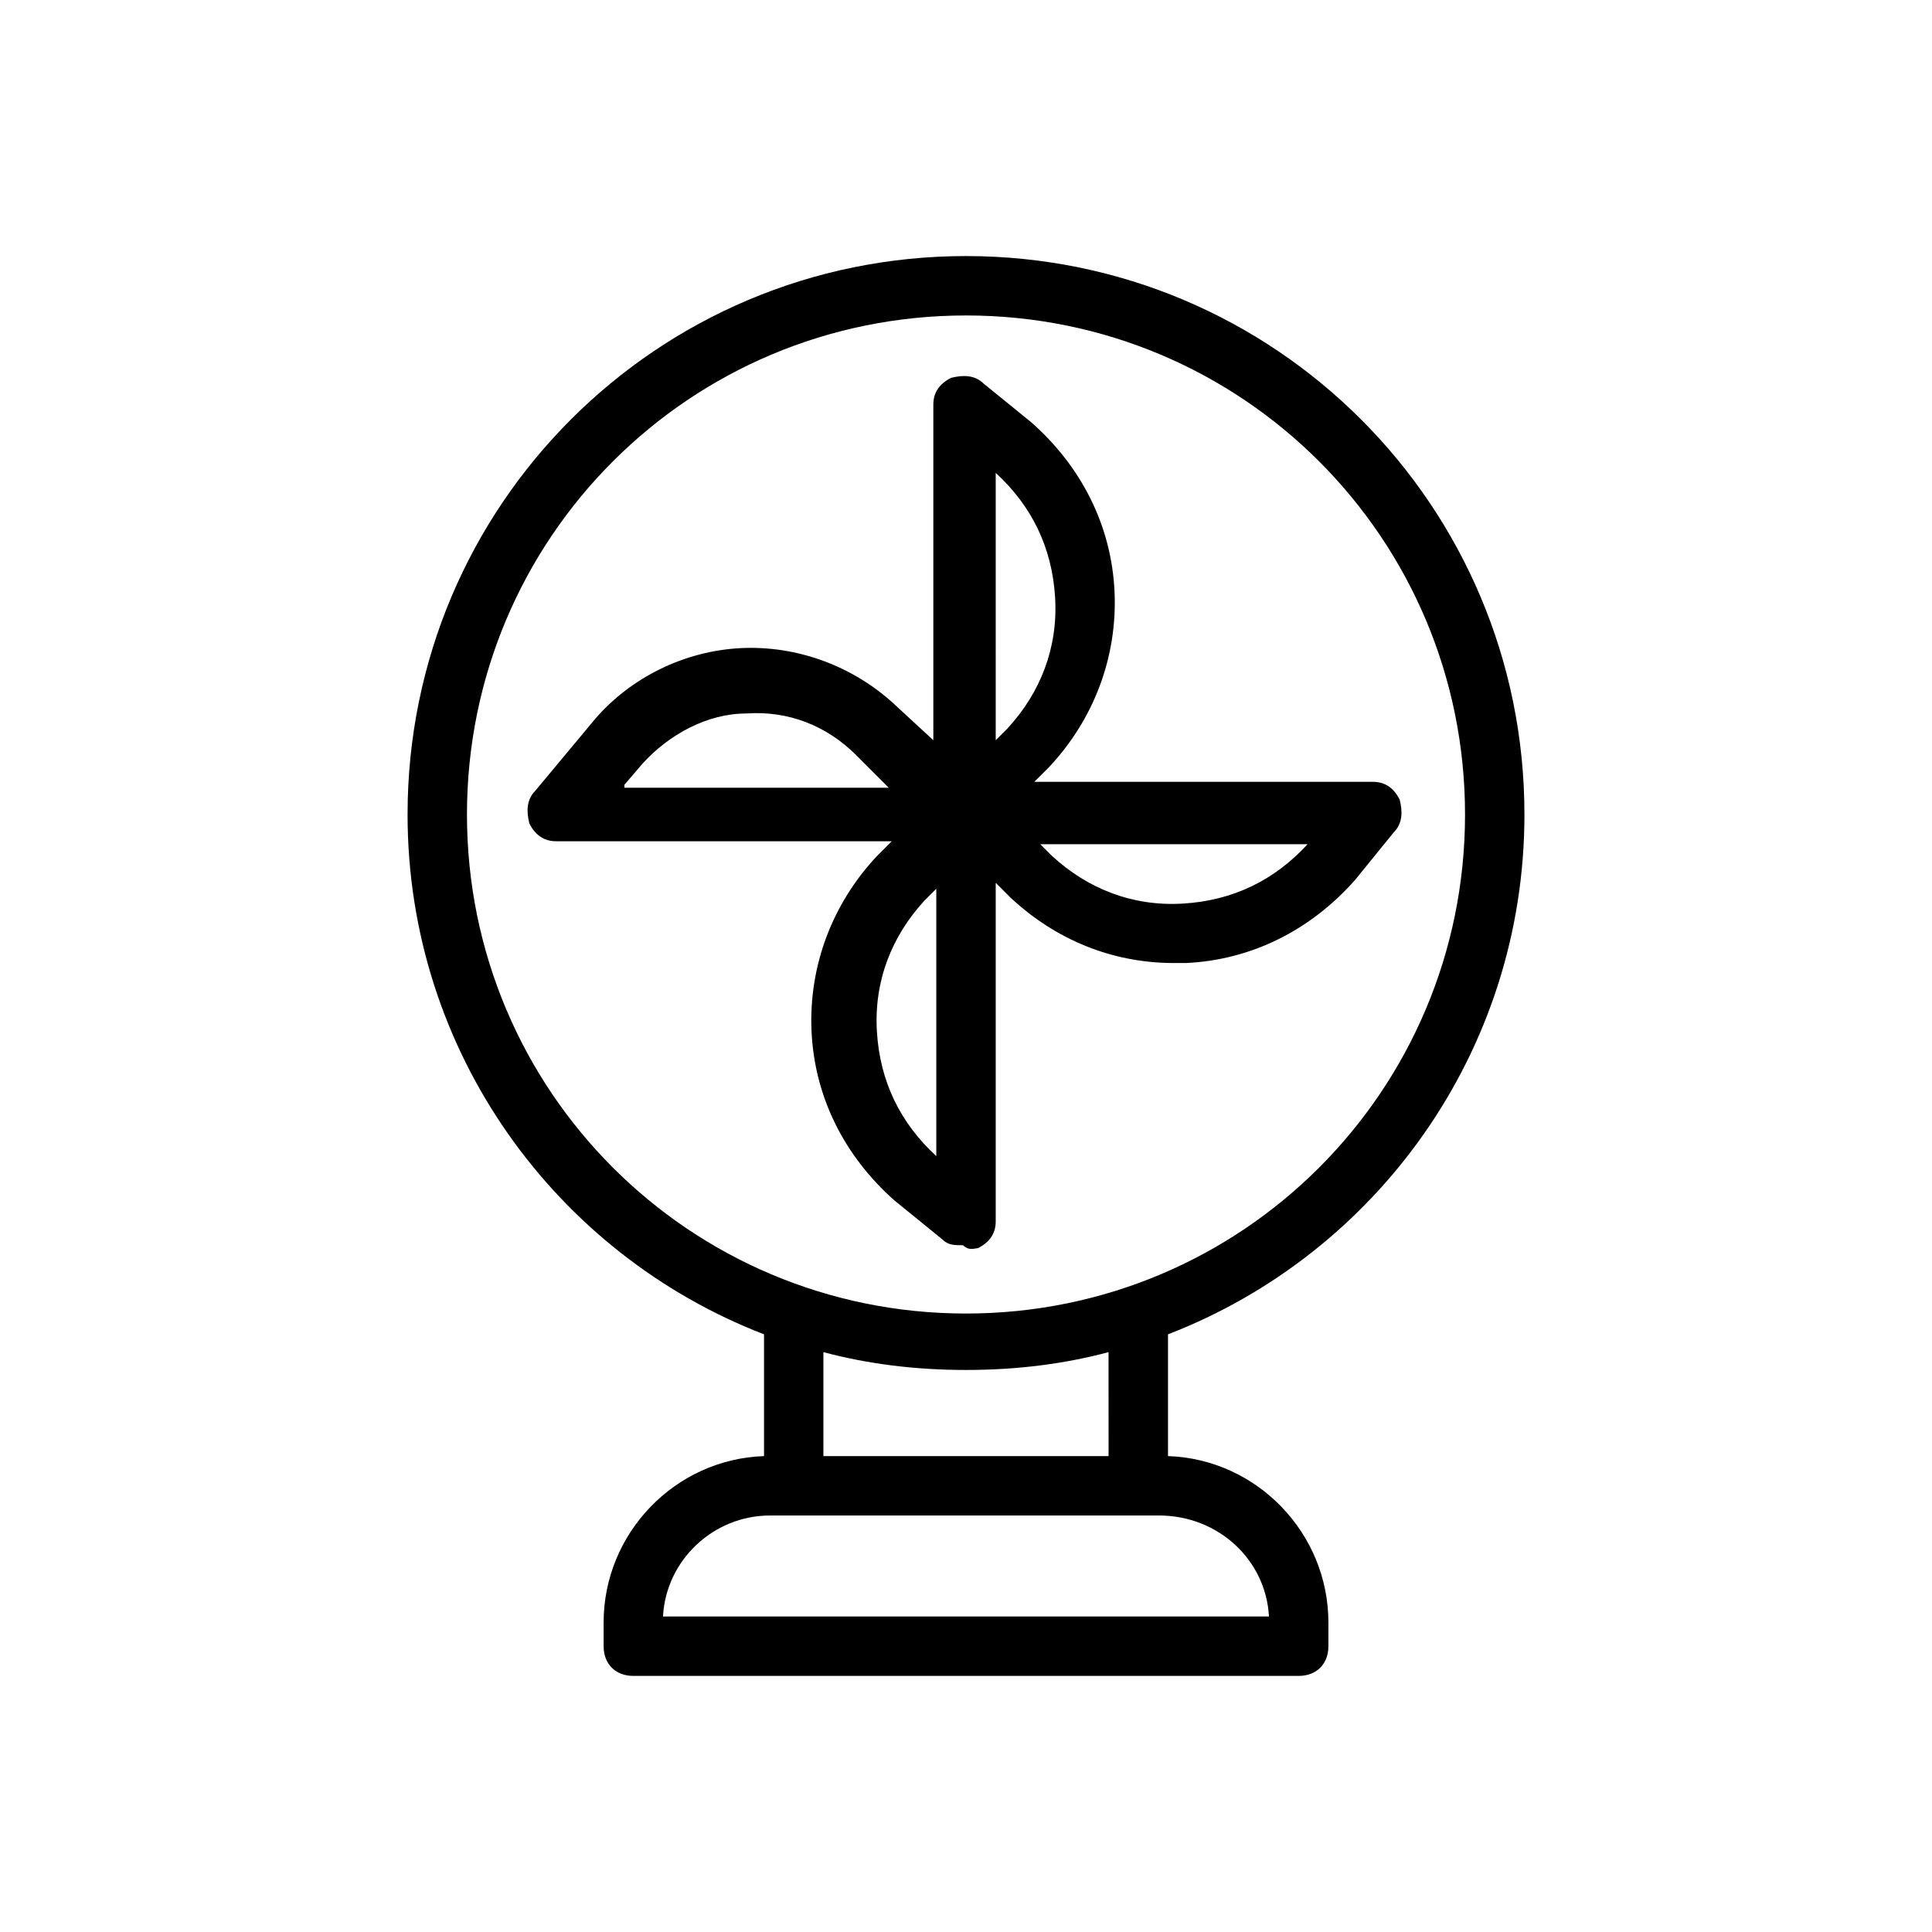
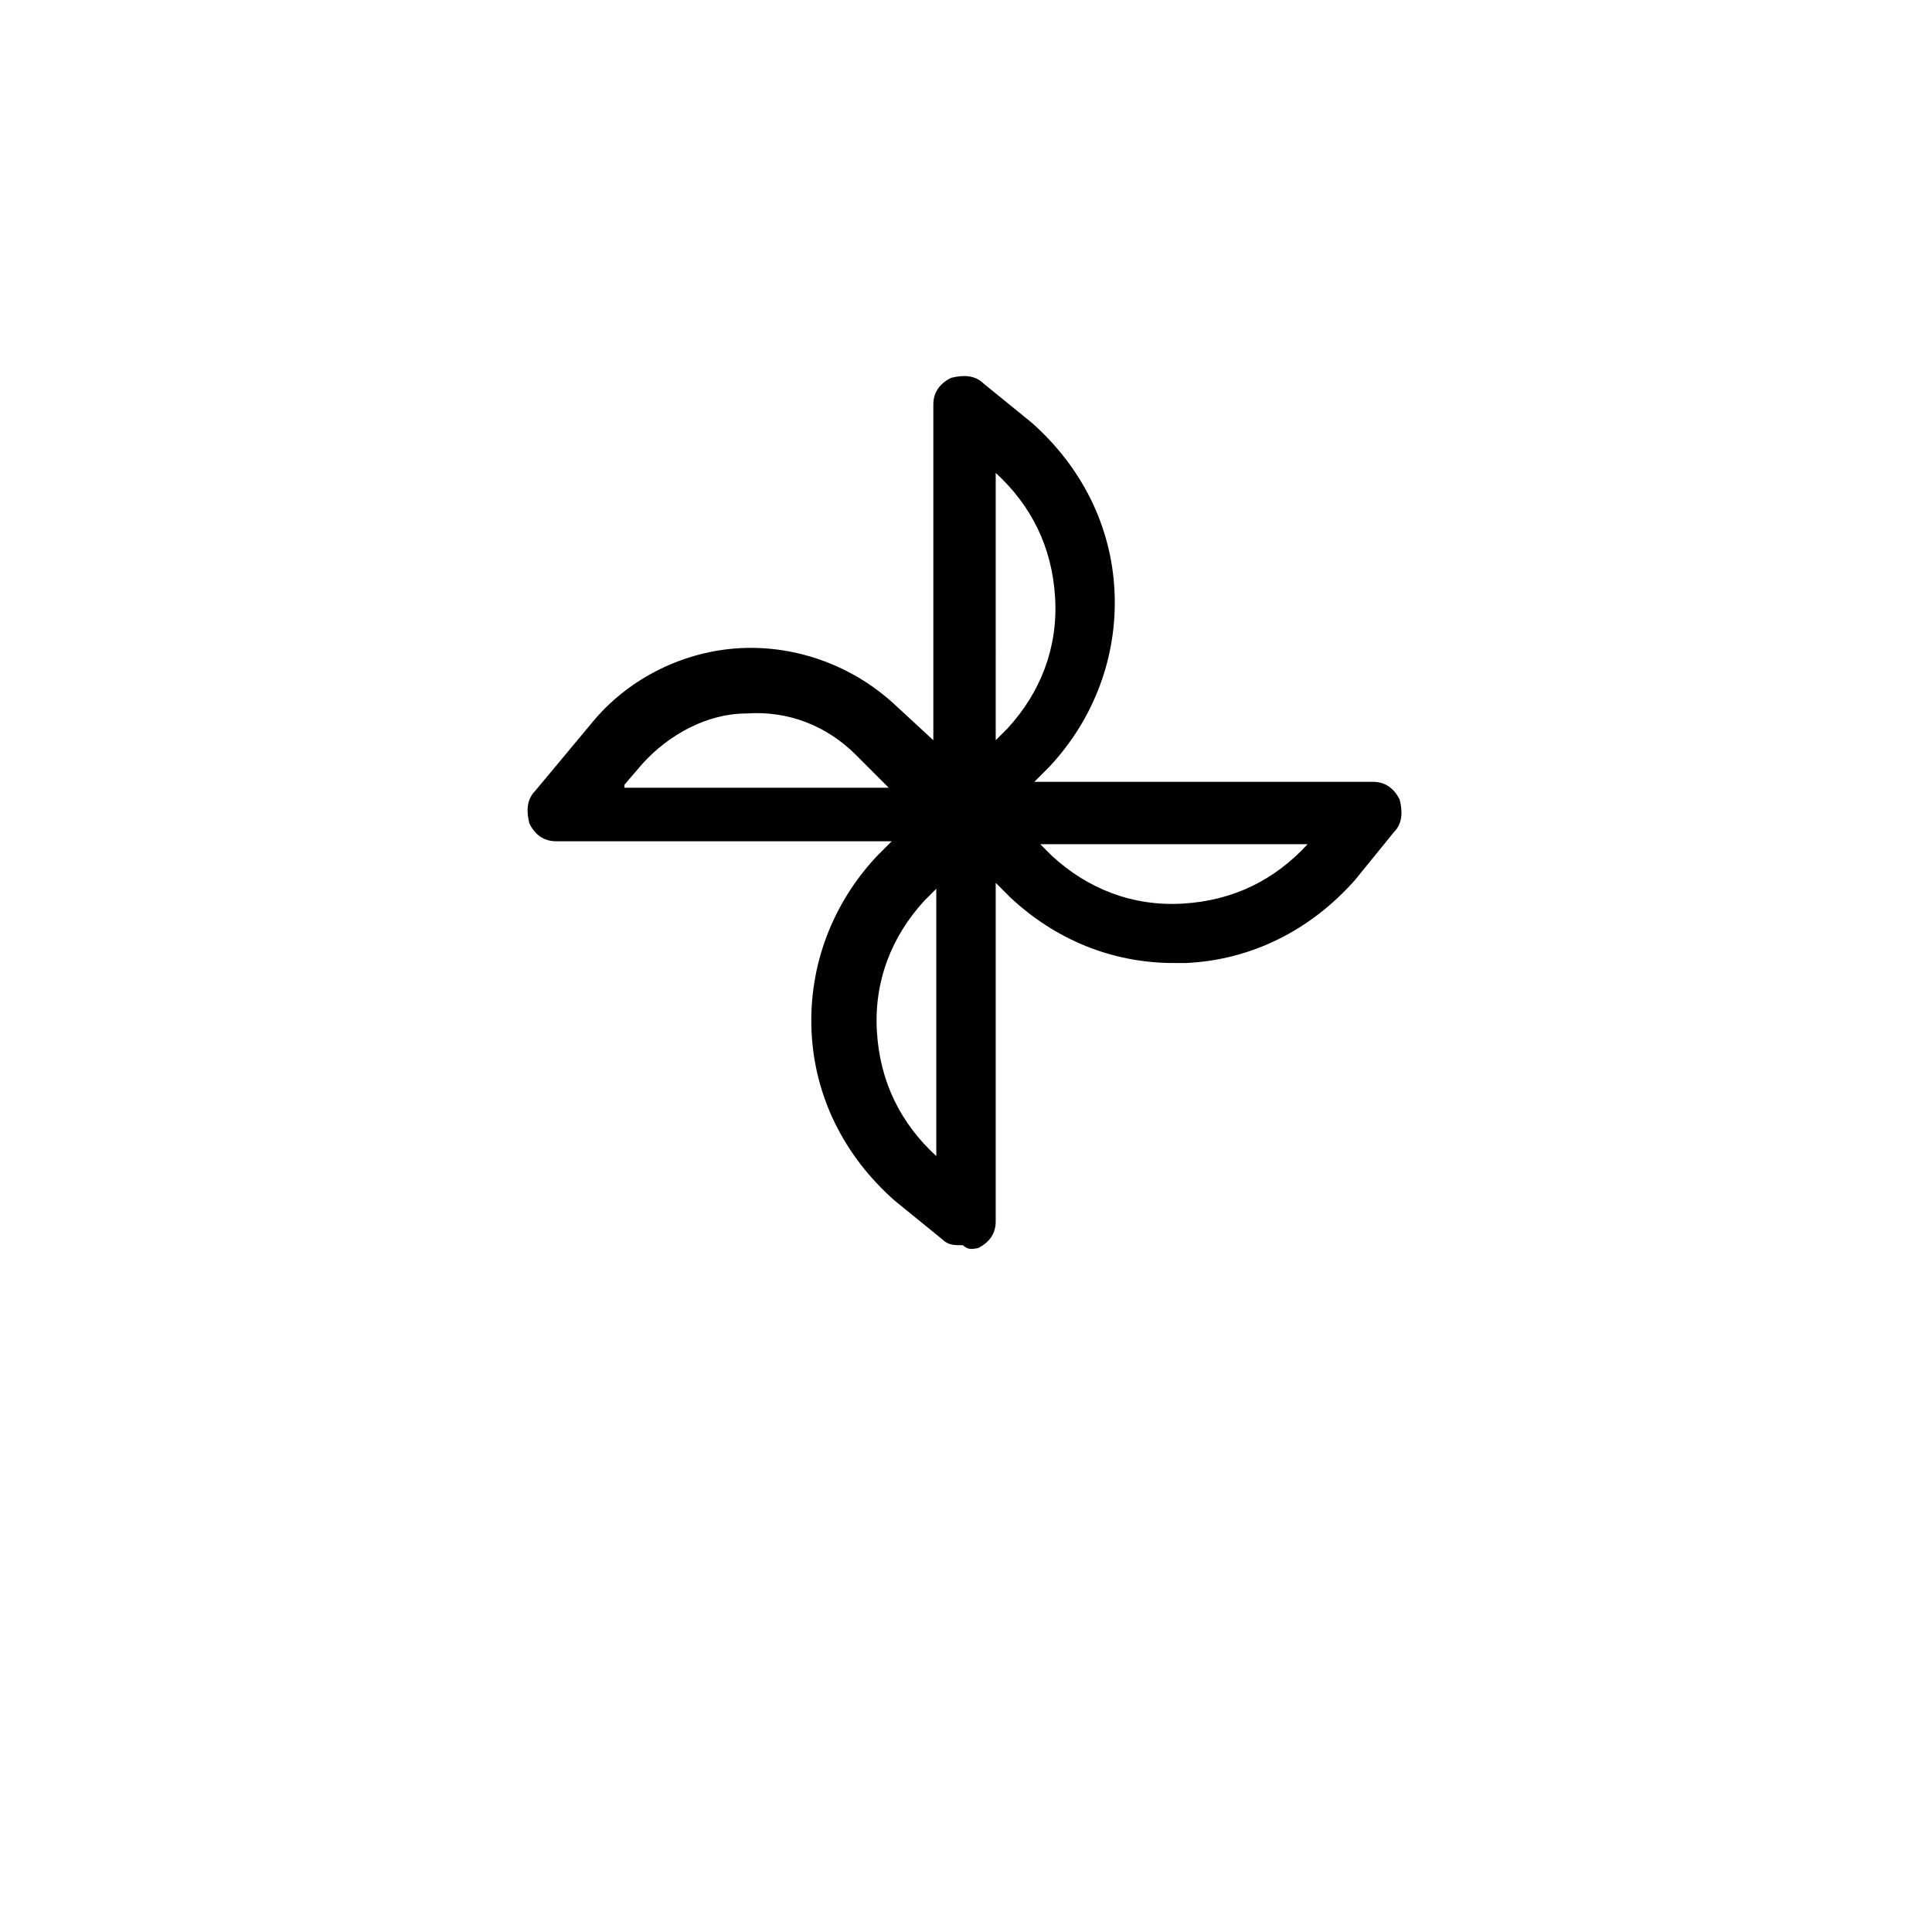
<svg xmlns="http://www.w3.org/2000/svg" fill="#000000" width="800px" height="800px" version="1.1" viewBox="144 144 512 512">
  <g>
-     <path d="m547.99 359.85c0-81.867-66.125-147.99-147.99-147.99s-147.99 66.125-147.99 147.99c0 62.977 39.359 116.51 94.465 137.76v32.273c-23.617 0.789-42.508 20.469-42.508 44.082v6.297c0 4.723 3.148 7.871 7.871 7.871h176.33c4.723 0 7.871-3.148 7.871-7.871v-6.297c0-23.617-18.895-43.297-42.508-44.082v-32.273c55.102-21.258 94.461-74.785 94.461-137.76zm-280.24 0c0-73.211 59.039-132.25 132.25-132.25s132.25 59.039 132.25 132.25c0 73.211-59.039 132.25-132.25 132.25s-132.25-59.039-132.25-132.25zm212.54 212.54h-160.59c0.789-14.957 13.383-26.766 28.34-26.766h103.12c15.742 0.004 28.34 11.809 29.125 26.766zm-42.508-42.508h-75.57l-0.004-27.551c11.809 3.148 24.402 4.723 37.785 4.723 13.383 0 25.977-1.574 37.785-4.723z" />
    <path d="m403.15 474.78c3.148-1.574 4.723-3.938 4.723-7.086v-89.738l3.938 3.938c11.809 11.02 26.766 17.32 43.297 17.32h3.148c17.32-0.789 33.062-8.66 44.871-22.043l10.234-12.594c2.363-2.363 2.363-5.512 1.574-8.66-1.574-3.148-3.938-4.723-7.086-4.723l-89.742-0.004 3.938-3.938c11.809-12.594 18.105-29.125 17.32-46.445-0.789-17.32-8.66-33.062-22.043-44.871l-12.594-10.234c-2.363-2.363-5.512-2.363-8.66-1.574-3.148 1.574-4.723 3.938-4.723 7.086v88.953l-10.234-9.445c-11.02-10.234-25.977-15.742-40.934-14.957-14.957 0.789-29.125 7.871-38.574 18.895l-15.742 18.895c-2.363 2.363-2.363 5.512-1.574 8.66 1.574 3.148 3.938 4.723 7.086 4.723h88.953l-3.938 3.938c-11.809 12.594-18.105 29.125-17.32 46.445 0.789 17.32 8.66 33.062 22.043 44.871l12.594 10.234c1.574 1.574 3.148 1.574 5.512 1.574 1.57 1.57 3.144 0.781 3.934 0.781zm87.379-107.06c-8.66 9.445-19.68 14.957-33.062 15.742-13.383 0.789-25.191-3.938-34.637-12.594l-3.148-3.148zm-82.656-98.398c9.445 8.66 14.957 19.68 15.742 33.062 0.789 13.383-3.938 25.191-12.594 34.637l-3.148 3.148zm-98.402 82.656 4.723-5.512c7.086-7.871 17.32-13.383 27.551-13.383 11.02-0.789 21.254 3.148 29.125 11.02l8.66 8.66h-70.059zm82.656 98.398c-9.445-8.66-14.957-19.68-15.742-33.062-0.789-13.383 3.938-25.191 12.594-34.637l3.148-3.148z" />
  </g>
</svg>